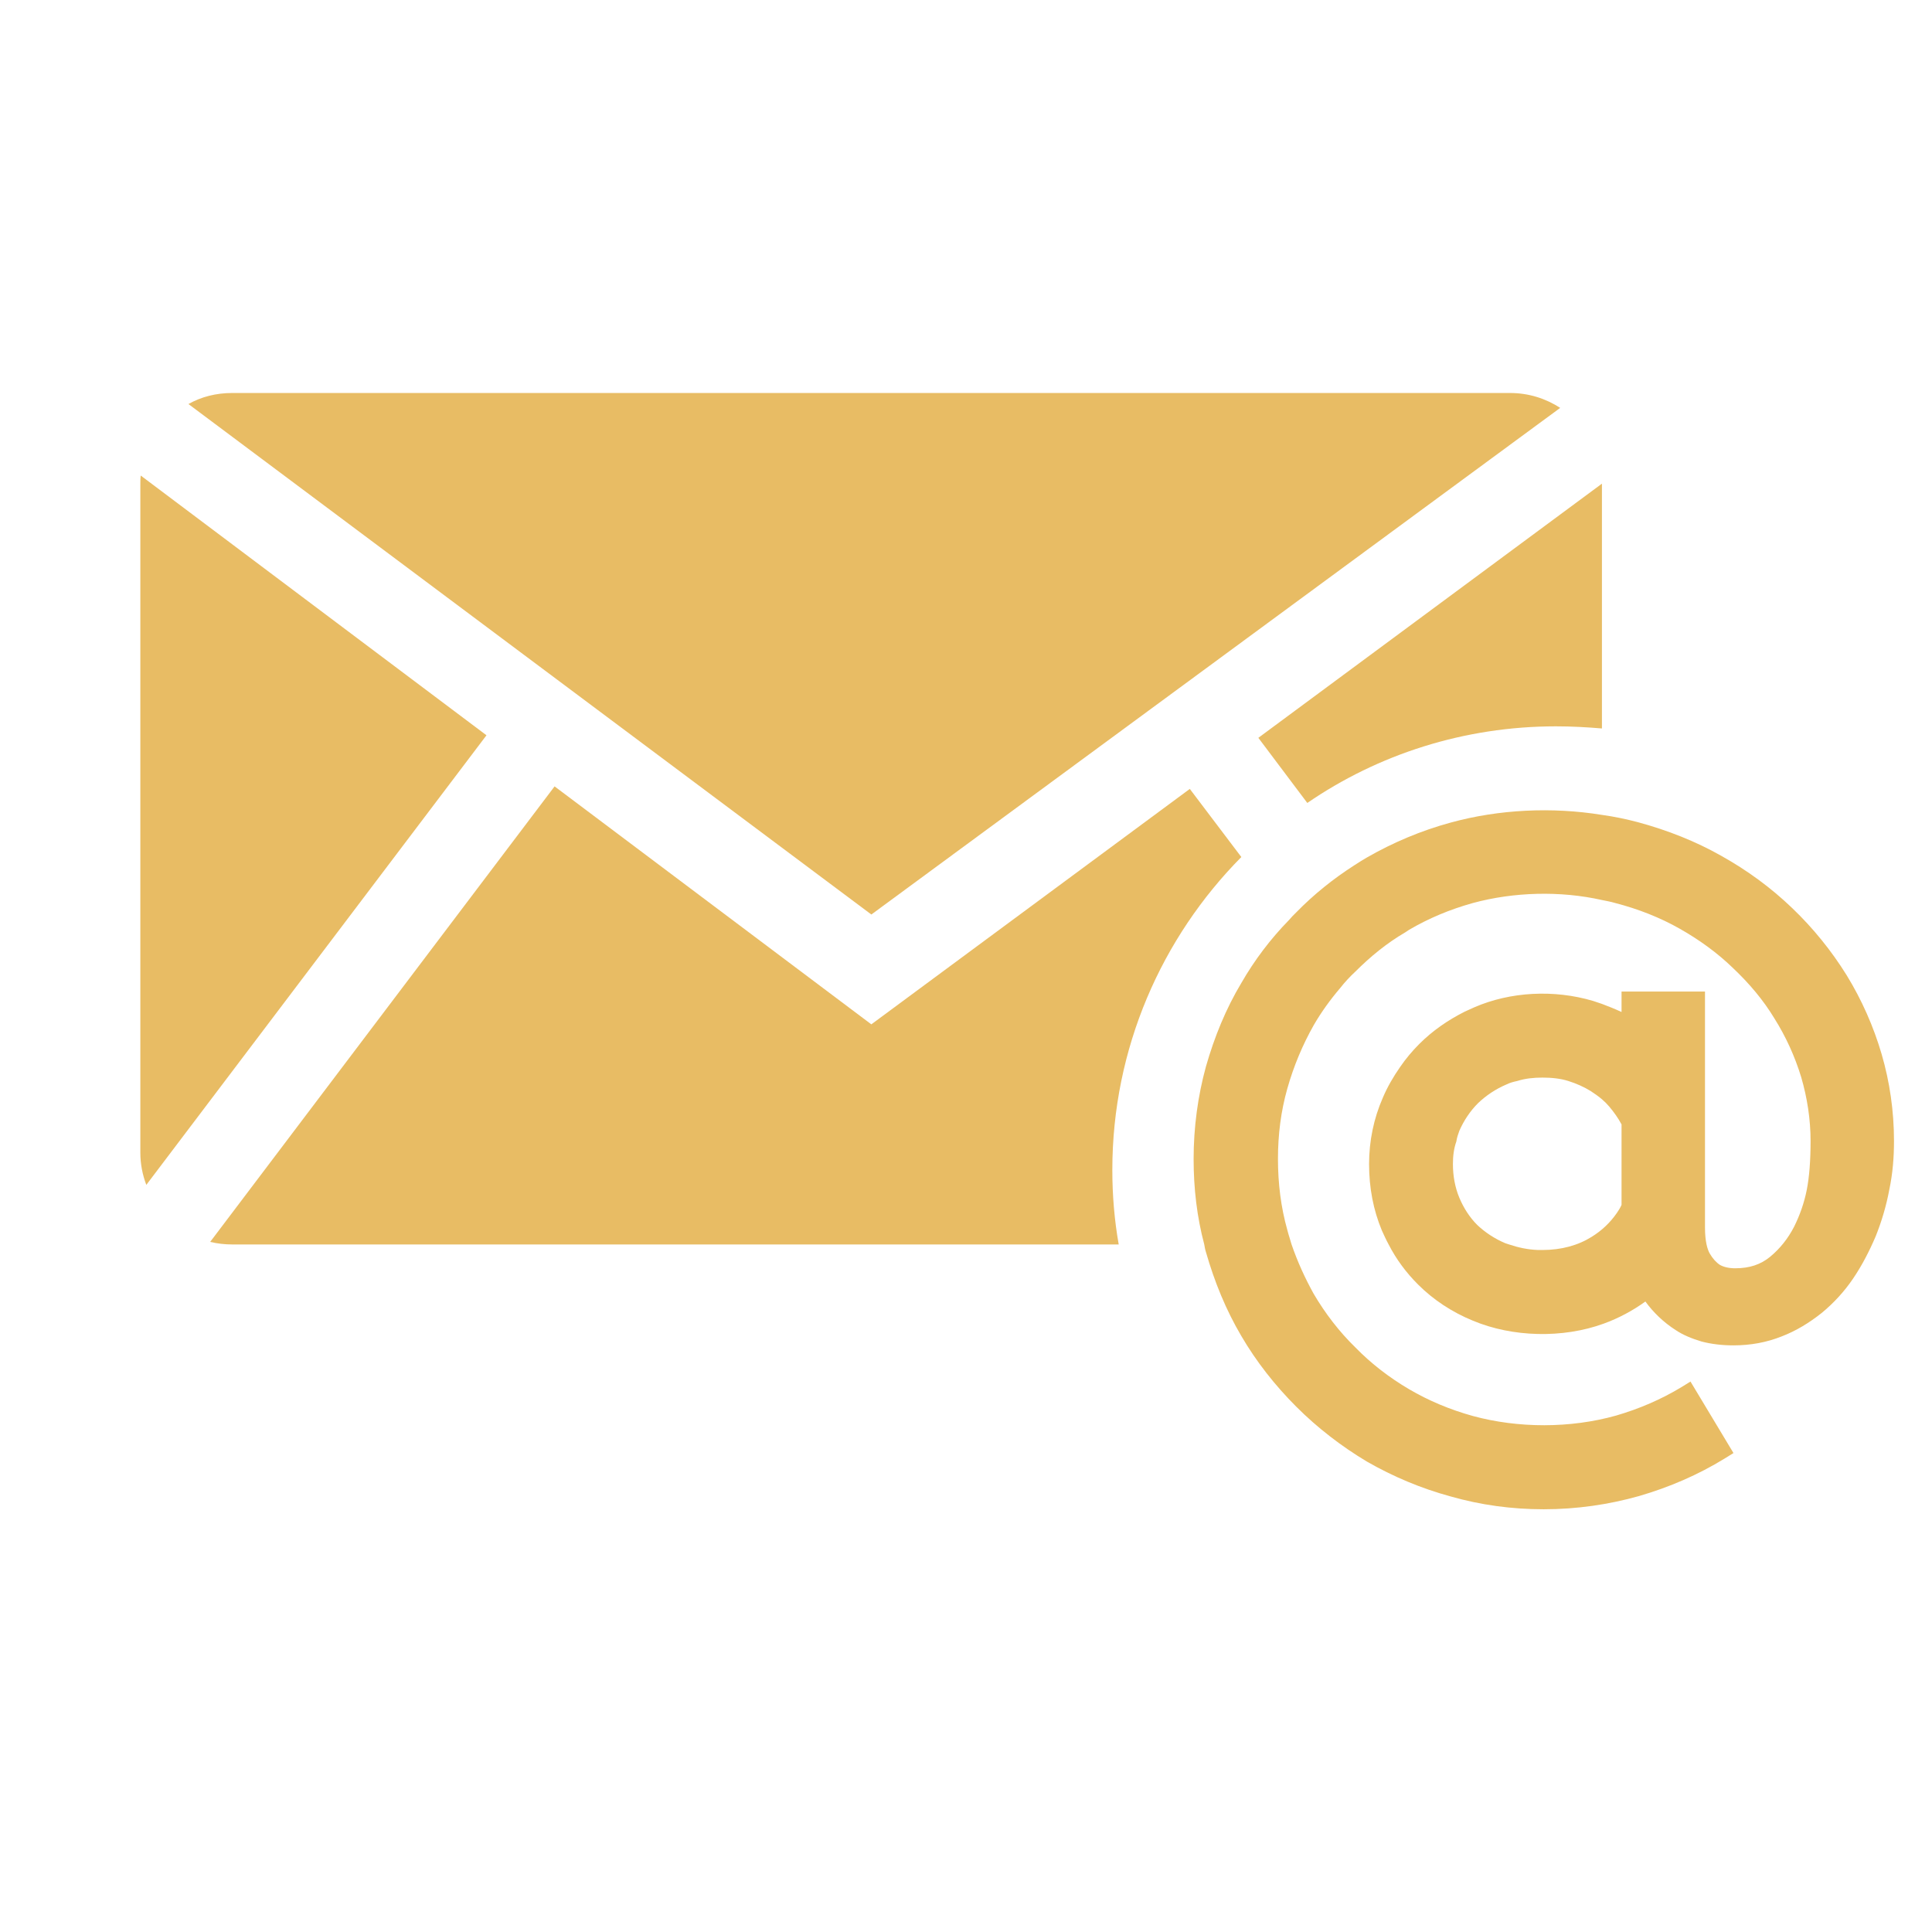
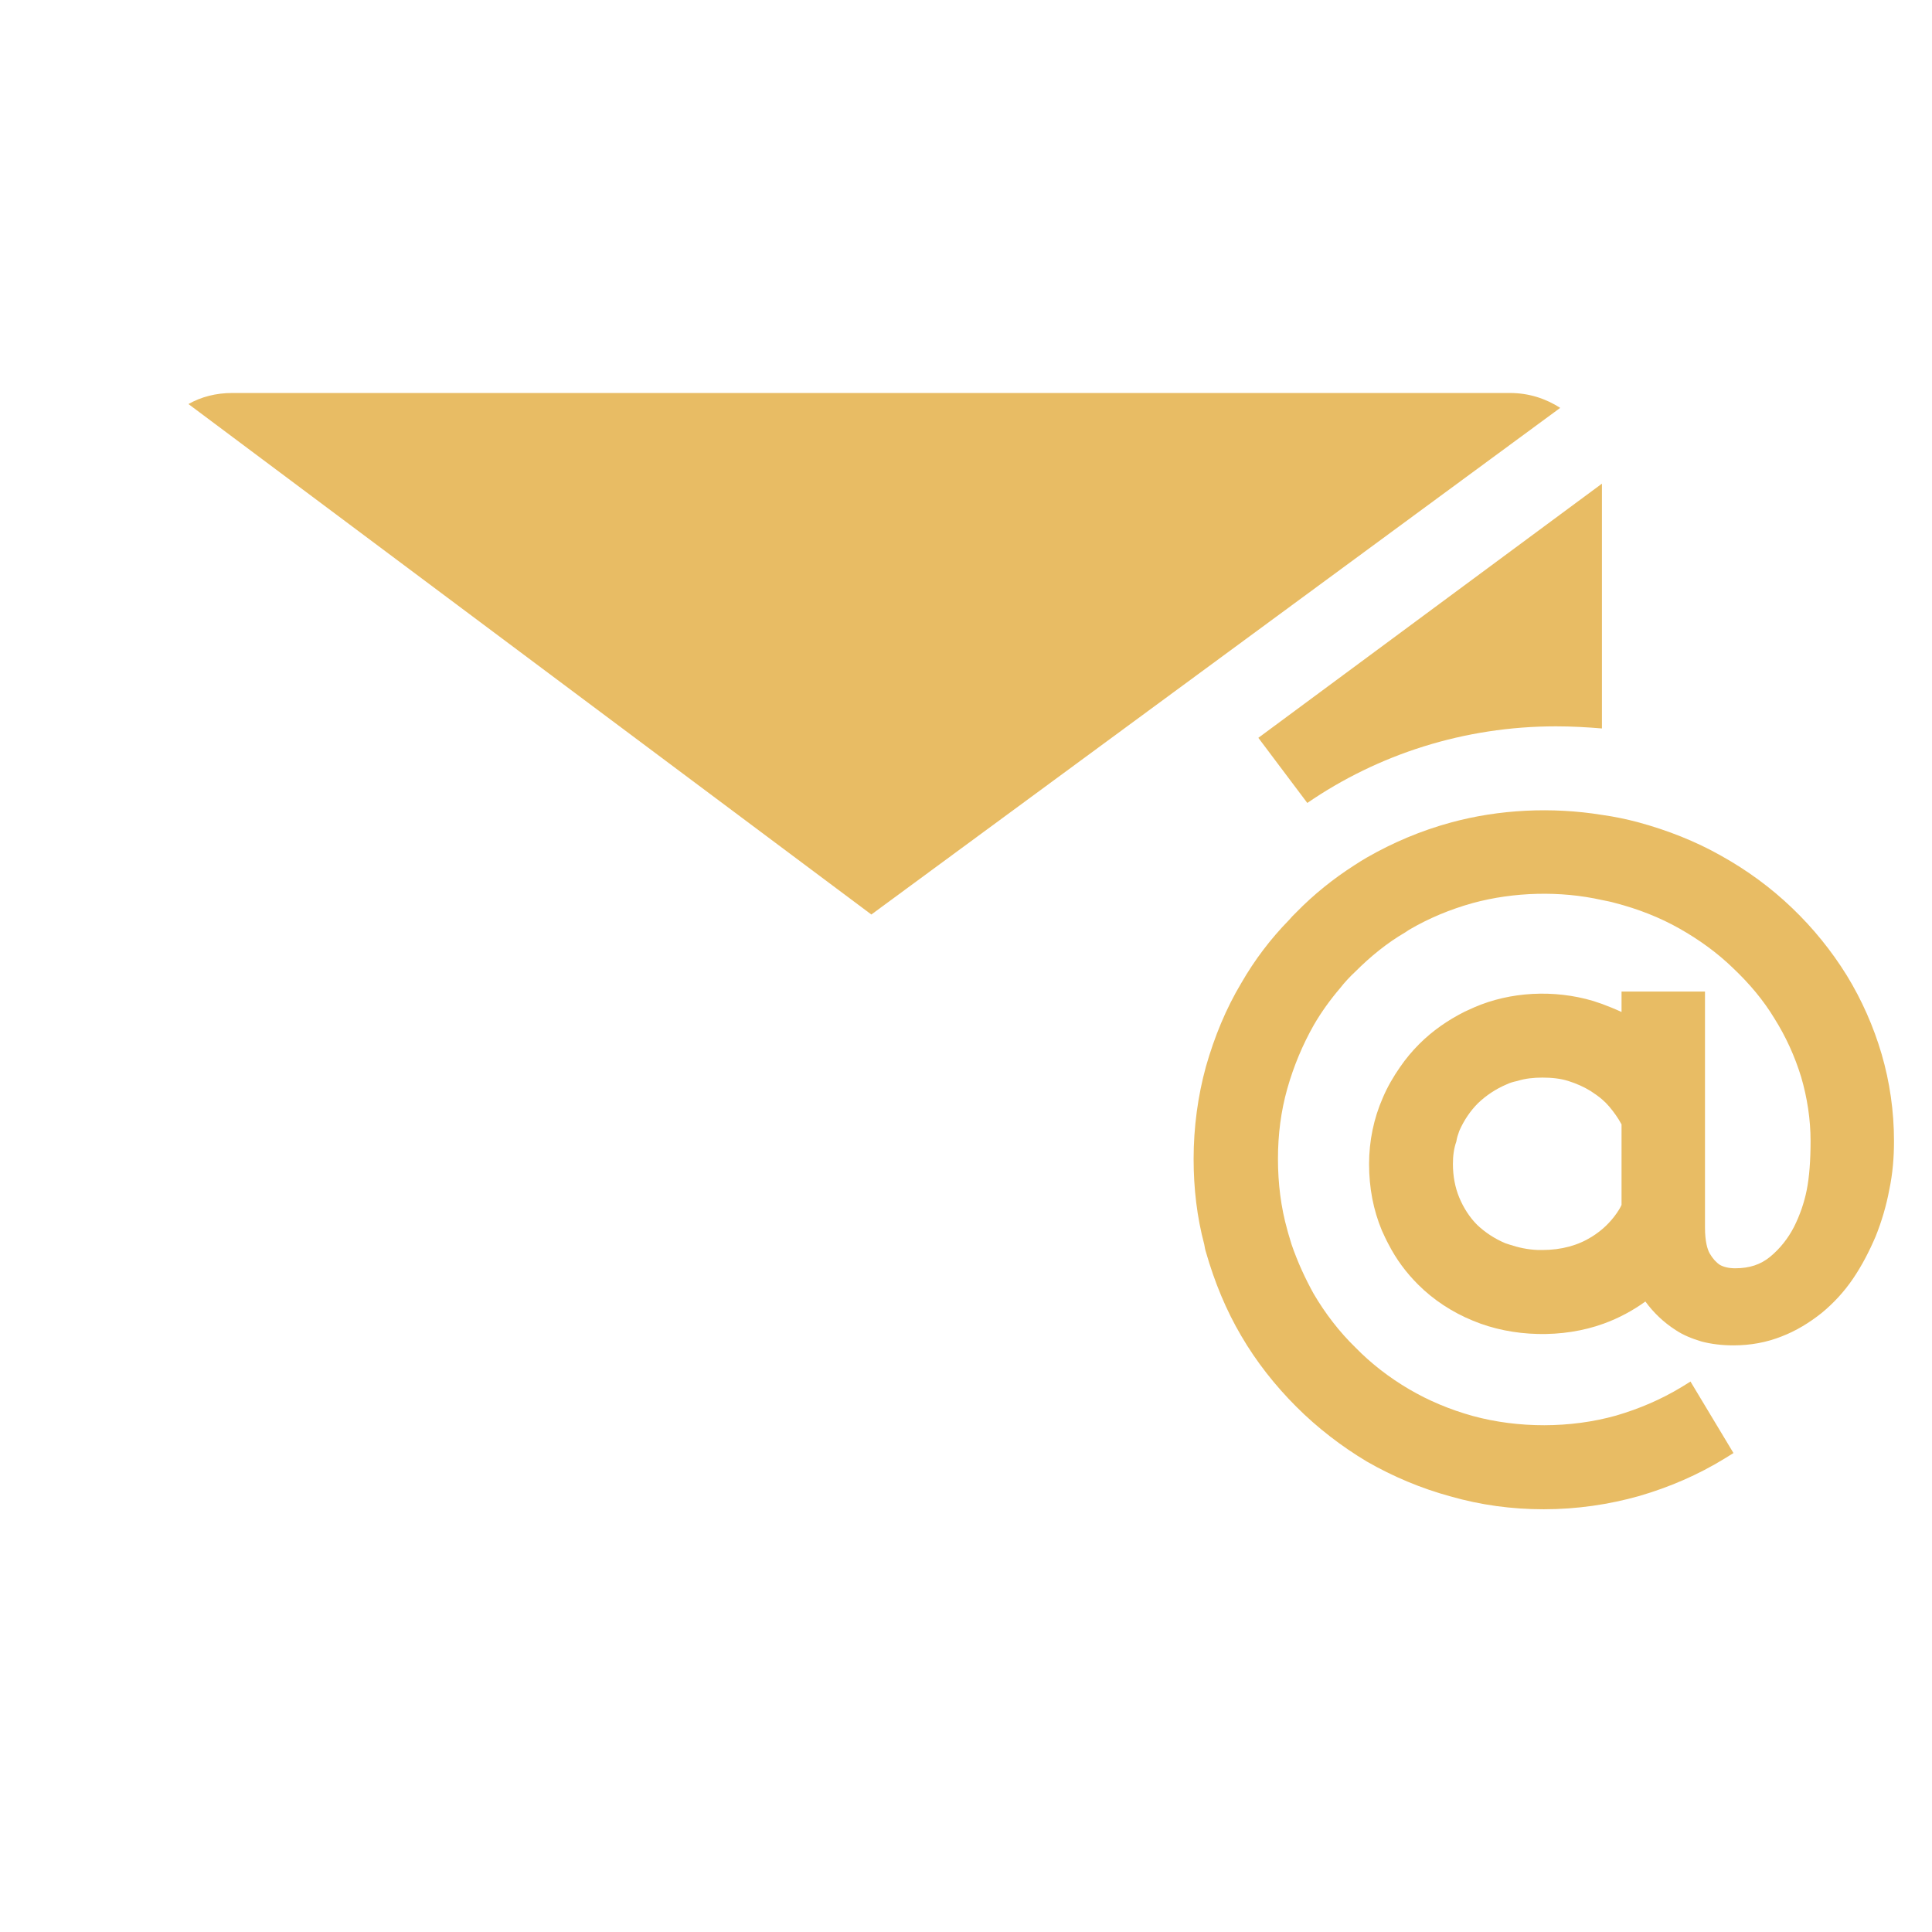
<svg xmlns="http://www.w3.org/2000/svg" version="1.1" x="0px" y="0px" viewBox="0 0 100 100" enable-background="new 0 0 100 100" xml:space="preserve" aria-hidden="true" width="100px" height="100px" style="fill:url(#CerosGradient_idd872abf47);">
  <defs>
    <linearGradient class="cerosgradient" data-cerosgradient="true" id="CerosGradient_idd872abf47" gradientUnits="userSpaceOnUse" x1="50%" y1="100%" x2="50%" y2="0%">
      <stop offset="0%" stop-color="#E8BC64" />
      <stop offset="100%" stop-color="#E8BC64" />
    </linearGradient>
    <linearGradient />
  </defs>
  <g>
    <g>
      <g>
        <g>
          <g>
            <g>
              <g>
                <g>
                  <path d="M75.203,60.249c0,0.617,0.109,1.212,0.33,1.741c0.221,0.529,0.53,1.014,0.926,1.411          c0.397,0.375,0.881,0.705,1.455,0.948c0.065,0.021,0.132,0.043,0.198,0.065c0.462,0.154,0.948,0.265,1.499,0.286          c0.066,0,0.154,0,0.221,0c0.991,0,1.851-0.242,2.556-0.683c0.53-0.331,0.948-0.727,1.301-1.234          c0.088-0.131,0.176-0.264,0.242-0.419V58.2c-0.176-0.332-0.397-0.64-0.639-0.926c-0.11-0.131-0.242-0.264-0.374-0.375          c-0.177-0.154-0.375-0.286-0.574-0.419c-0.352-0.221-0.749-0.396-1.167-0.528c-0.418-0.133-0.881-0.176-1.344-0.176          c-0.441,0-0.882,0.043-1.301,0.176c-0.198,0.043-0.374,0.088-0.551,0.176c-0.572,0.243-1.058,0.573-1.476,0.97          c-0.397,0.396-0.727,0.881-0.97,1.433c-0.065,0.176-0.132,0.375-0.154,0.551C75.247,59.455,75.203,59.852,75.203,60.249z           M97.393,54.562c0.419,1.433,0.64,2.954,0.64,4.496c0,0.838-0.065,1.675-0.242,2.513c-0.155,0.837-0.398,1.653-0.707,2.424          c-0.33,0.771-0.704,1.499-1.167,2.182c-0.463,0.683-1.014,1.278-1.631,1.785c-0.638,0.506-1.321,0.925-2.071,1.212          c-0.771,0.308-1.609,0.462-2.49,0.462c-0.595,0-1.146-0.067-1.652-0.199c-0.507-0.154-0.948-0.33-1.344-0.595          c-0.618-0.396-1.146-0.902-1.564-1.476c-0.64,0.462-1.367,0.859-2.16,1.146c-2.116,0.771-4.716,0.706-6.766-0.153          c-1.079-0.441-2.049-1.081-2.842-1.874c-0.617-0.617-1.124-1.3-1.521-2.071c-0.132-0.243-0.242-0.486-0.352-0.728          c-0.441-1.058-0.661-2.204-0.661-3.438c0-1.19,0.243-2.358,0.706-3.416c0.242-0.574,0.551-1.102,0.903-1.608          c0.288-0.419,0.617-0.816,0.992-1.19c0.684-0.683,1.477-1.234,2.358-1.675c0.155-0.066,0.331-0.154,0.485-0.22          c1.874-0.815,4.142-0.927,6.148-0.332c0.154,0.044,0.308,0.111,0.463,0.155c0.352,0.132,0.683,0.265,1.013,0.419v-1.058          h4.319v12.208c0,0.749,0.132,1.146,0.242,1.344c0.155,0.265,0.33,0.463,0.53,0.595c0.197,0.11,0.462,0.176,0.792,0.176          c0.75,0,1.322-0.198,1.807-0.595c0.507-0.418,0.927-0.947,1.234-1.542c0.309-0.617,0.53-1.256,0.662-1.917          c0.132-0.662,0.198-1.522,0.198-2.535c0-1.123-0.176-2.248-0.486-3.306c-0.33-1.079-0.792-2.093-1.388-3.041          c-0.572-0.948-1.3-1.807-2.137-2.6c-0.816-0.793-1.764-1.477-2.777-2.049c-1.014-0.574-2.137-1.014-3.327-1.322          c-0.221-0.066-0.463-0.11-0.683-0.154c-2.16-0.486-4.563-0.419-6.678,0.154c-1.19,0.331-2.292,0.793-3.306,1.388          c-0.065,0.043-0.132,0.088-0.198,0.132c-0.948,0.551-1.807,1.256-2.578,2.027c-0.286,0.264-0.551,0.55-0.793,0.859          c-0.507,0.595-0.971,1.234-1.366,1.917c-0.574,1.014-1.037,2.116-1.367,3.283c-0.331,1.169-0.484,2.38-0.484,3.637          c0,1.277,0.154,2.512,0.484,3.681c0.066,0.263,0.154,0.506,0.22,0.749c0.31,0.904,0.705,1.763,1.146,2.557          c0.595,1.014,1.322,1.96,2.159,2.776c0.816,0.837,1.763,1.564,2.776,2.159c1.014,0.595,2.116,1.058,3.306,1.388          c2.358,0.64,5.047,0.64,7.405-0.021c1.212-0.354,2.336-0.837,3.394-1.477l0.462-0.286l2.225,3.701l-0.462,0.287          c-1.366,0.838-2.843,1.478-4.429,1.94c-1.565,0.44-3.219,0.683-4.937,0.683c-1.653,0-3.262-0.221-4.804-0.662          c-1.542-0.418-2.997-1.035-4.341-1.806c-1.323-0.793-2.557-1.741-3.658-2.843c-1.102-1.102-2.072-2.336-2.843-3.658          c-0.793-1.344-1.388-2.799-1.83-4.341c-0.044-0.132-0.065-0.265-0.088-0.397c-0.375-1.411-0.551-2.887-0.551-4.429          c0-1.631,0.22-3.262,0.639-4.783c0.441-1.542,1.036-2.996,1.83-4.319c0.683-1.19,1.52-2.292,2.468-3.261          c0.109-0.133,0.242-0.265,0.375-0.396c0.904-0.926,1.917-1.741,3.019-2.446c0.198-0.132,0.419-0.264,0.64-0.396          c1.344-0.771,2.799-1.389,4.341-1.808c2.491-0.683,5.245-0.814,7.824-0.396c0.639,0.088,1.255,0.219,1.851,0.375          c1.542,0.418,2.996,0.991,4.319,1.741c1.344,0.749,2.578,1.652,3.68,2.711c1.081,1.035,2.028,2.203,2.821,3.481          C96.358,51.742,96.975,53.13,97.393,54.562z" style="fill:url(#CerosGradient_idd872abf47);" />
                  <path d="M82.916,25.101v12.604c-0.772-0.065-1.564-0.11-2.38-0.11c-4.76,0-9.212,1.455-12.87,3.966l-2.534-3.371          l17.784-13.156C82.916,25.057,82.916,25.078,82.916,25.101z" style="fill:url(#CerosGradient_idd872abf47);" />
                  <path d="M80.756,21.112L45.101,47.335L9.754,20.913c0.661-0.375,1.432-0.572,2.27-0.572h66.131          C79.125,20.341,80.006,20.627,80.756,21.112z" style="fill:url(#CerosGradient_idd872abf47);" />
-                   <path d="M61.584,40.834l2.667,3.526c-4.122,4.166-6.677,9.895-6.677,16.197c0,1.323,0.109,2.601,0.33,3.856H12.024          c-0.397,0-0.771-0.044-1.146-0.132l17.827-23.578l16.395,12.317L61.584,40.834z" style="fill:url(#CerosGradient_idd872abf47);" />
-                   <path d="M25.18,38.058L7.573,61.329c-0.199-0.53-0.309-1.08-0.309-1.675V25.101c0-0.176,0-0.332,0.021-0.486L25.18,38.058z" style="fill:url(#CerosGradient_idd872abf47);" />
                </g>
              </g>
            </g>
          </g>
        </g>
      </g>
    </g>
  </g>
</svg>